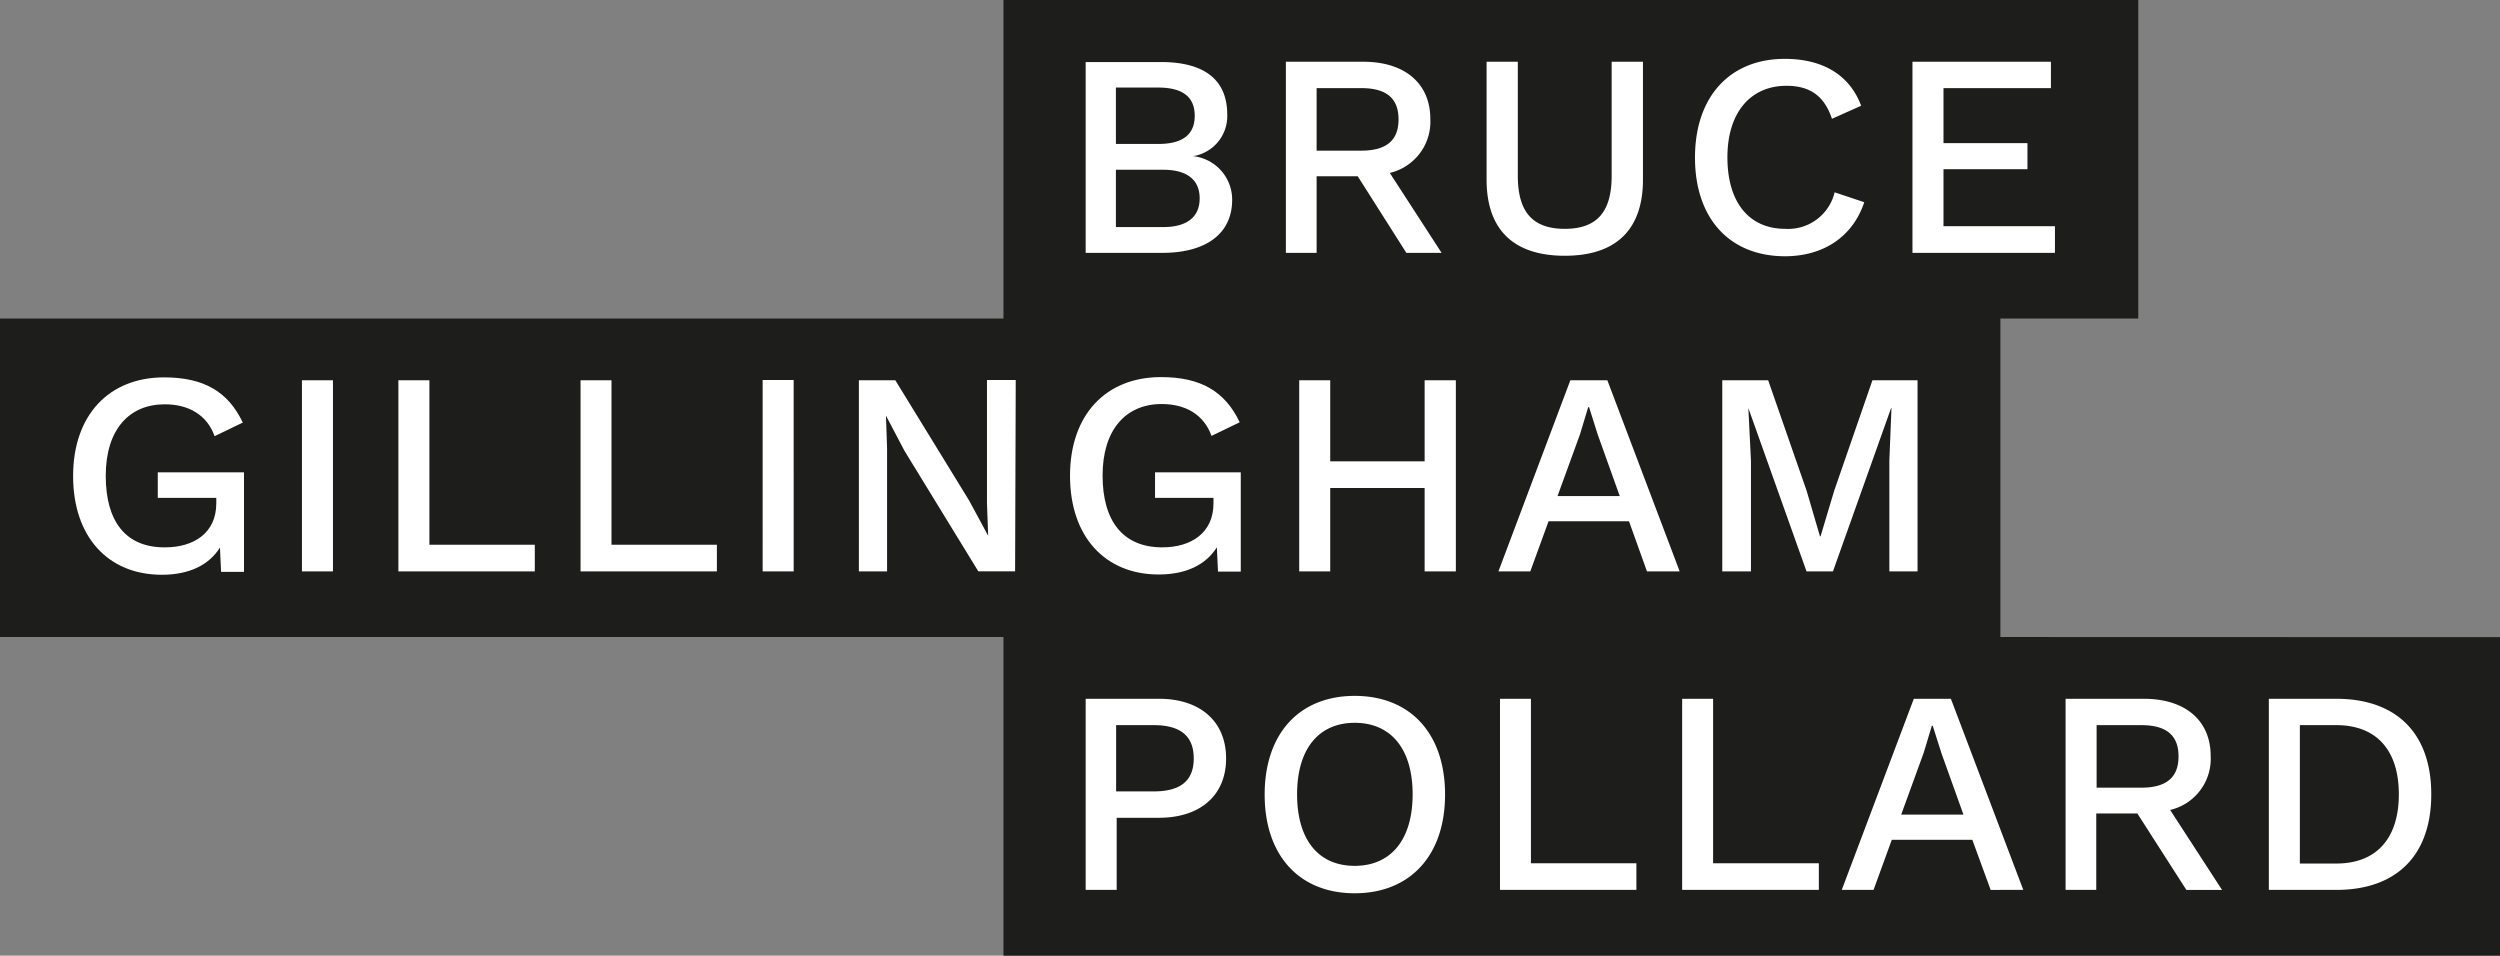
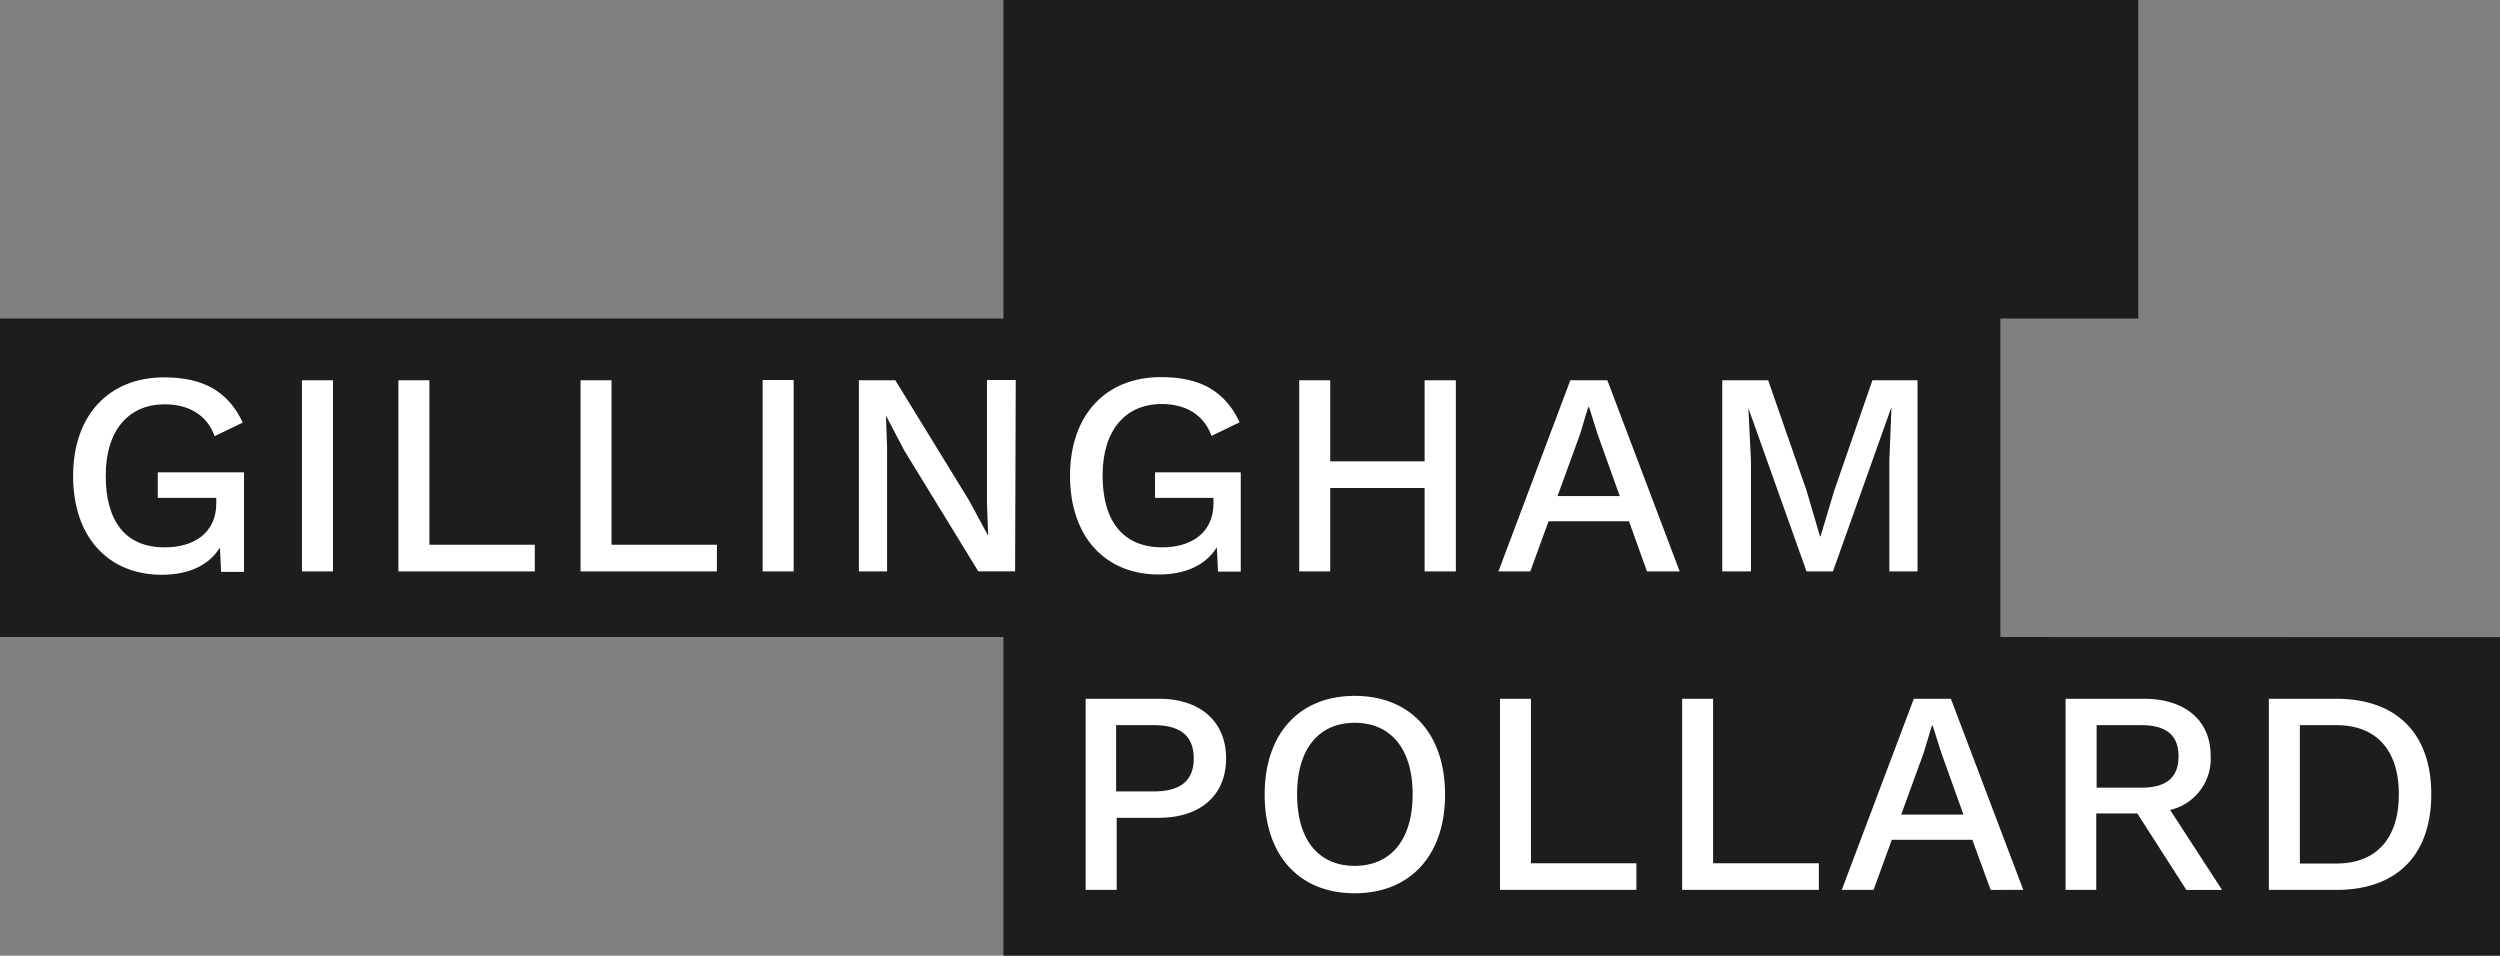
<svg xmlns="http://www.w3.org/2000/svg" viewBox="0 0 354.62 135.56">
  <rect x="0" y="0" width="354.62" height="135.56" fill="#808080" stroke="none" />
  <g id="Layer_2" data-name="Layer 2">
    <g id="Layer_1-2" data-name="Layer 1">
      <polygon points="142.34 0 142.34 45.18 0 45.18 0 90.36 142.34 90.36 142.34 90.38 142.34 135.56 354.62 135.56 354.62 90.38 283.75 90.36 283.75 45.18 303.31 45.18 303.31 0 142.34 0" fill="#1d1d1b" />
      <path d="M331.4,122.49h-5.17V102.86h5.17c5.71,0,8.87,3.57,8.87,9.81s-3.16,9.82-8.87,9.82m0-23.37h-9.57v27.11h9.57c8.5,0,13.47-4.85,13.47-13.56s-5-13.55-13.47-13.55m-34,3.74h6.33c3.57,0,5.29,1.44,5.29,4.43s-1.72,4.44-5.29,4.44h-6.33Zm12.73,23.37h5.06l-7.36-11.34a7.45,7.45,0,0,0,5.75-7.64c0-5.09-3.65-8.13-9.48-8.13H293v27.11h4.35V115.39h5.83Zm-40.45-10.68,3.2-8.79,1.15-3.82h.12l1.24,3.9,3.12,8.71Zm12.69,10.68H287L276.73,99.12h-5.26l-10.22,27.11h4.51l2.59-7.11h11.42ZM243,122.45V99.12h-4.39v27.11H258v-3.78Zm-25.84,0V99.12h-4.39v27.11h19.35v-3.78Zm-25-19.92c5.14,0,8.22,3.7,8.22,10.14s-3.08,10.15-8.22,10.15-8.17-3.7-8.17-10.15,3.08-10.14,8.17-10.14m0-3.82c-7.84,0-12.77,5.34-12.77,14s4.93,14,12.77,14,12.82-5.34,12.82-14-4.93-14-12.82-14m-28.5,13.55h-5.34v-9.4h5.34c3.9,0,5.67,1.64,5.67,4.72s-1.77,4.68-5.67,4.68m.7-13.14H154v27.11h4.4V116h6c5.83,0,9.52-3.16,9.52-8.42s-3.69-8.46-9.52-8.46" fill="#fff" />
      <path d="M272,53.94h-6.4l-5.43,15.69-1.93,6.45h-.08l-1.89-6.45-5.46-15.69H244.3V81.05h4.07V65.36L248,57.88h0l8.25,23.17H260l8.25-23.17h.05L268,65.36V81.05h4ZM220.93,70.37l3.2-8.79,1.15-3.82h.13l1.23,3.9,3.12,8.71Zm12.69,10.68h4.64L228,53.94h-5.25L212.55,81.05h4.52l2.59-7.11h11.41ZM202.08,53.94v11.5H188.69V53.94h-4.4V81.05h4.4V69.22h13.39V81.05h4.43V53.94ZM163.84,67v3.62h8.29v.78c0,4.19-3.16,6.24-7.27,6.24-5.54,0-8.46-3.7-8.46-10.19s3.29-10.14,8.38-10.14c3.41,0,6,1.52,7.07,4.52l4-1.93c-2.09-4.4-5.54-6.41-11.17-6.41-7.81,0-12.9,5.34-12.9,14s5,14,12.57,14c4,0,6.74-1.44,8.26-3.86l.16,3.45H176V67Zm-19.76-13.1H140v17.5l.17,4.6h0L137.47,71,127,53.94h-5.17V81.05h4V63.55l-.16-4.6h0l2.63,5,10.47,17.09h5.22Zm-31.5,0h-4.4V81.05h4.4ZM86.74,77.27V53.94H82.35V81.05h19.34V77.27Zm-25.83,0V53.94h-4.4V81.05H75.86V77.27ZM47.23,53.94h-4.4V81.05h4.4ZM22.38,67v3.62h8.3v.78c0,4.19-3.17,6.24-7.27,6.24C17.86,77.68,15,74,15,67.49s3.28-10.14,8.37-10.14c3.41,0,6,1.52,7.07,4.52l4-1.93c-2.09-4.4-5.54-6.41-11.17-6.41-7.8,0-12.9,5.34-12.9,14s5,14,12.57,14c4,0,6.74-1.44,8.26-3.86l.16,3.45h3.25V67Z" fill="#fff" />
-       <path d="M275.68,32.09V24h11.91v-3.7H275.68v-7.8h15.24V8.76H271.28V35.87h20.21V32.09Zm-11.25-3.41-4.19-1.4a6.78,6.78,0,0,1-7,5.18c-5.13,0-8.21-3.74-8.21-10.15s3.33-10.14,8.38-10.14c3.37,0,5.38,1.48,6.45,4.68L264,15c-1.64-4.39-5.46-6.65-10.84-6.65-7.76,0-12.73,5.34-12.73,14s4.93,14,12.77,14c5.3,0,9.53-2.63,11.22-7.6M233.05,8.76h-4.44V24.94c0,5.14-2.1,7.52-6.65,7.52s-6.66-2.38-6.66-7.52V8.76h-4.43V25.47c0,7.19,3.9,10.81,11.09,10.81s11.09-3.62,11.09-10.81ZM186.76,12.5h6.32c3.57,0,5.3,1.43,5.3,4.43s-1.73,4.44-5.3,4.44h-6.32Zm12.73,23.37h5l-7.35-11.34a7.47,7.47,0,0,0,5.75-7.64c0-5.09-3.66-8.13-9.49-8.13h-11V35.87h4.36V25h5.83Zm-41.2-3.66V24.08H165c3.45,0,5.17,1.48,5.17,4.06s-1.72,4.07-5.17,4.07Zm0-11.79v-8h6c3.45,0,5.18,1.32,5.18,4s-1.73,4-5.18,4ZM154,35.87h10.84c6.45,0,9.94-2.88,9.94-7.52a6.21,6.21,0,0,0-5.54-6.2v0a5.75,5.75,0,0,0,4.84-5.92c0-4.64-2.91-7.43-9.4-7.43H154Z" fill="#fff" />
    </g>
  </g>
</svg>